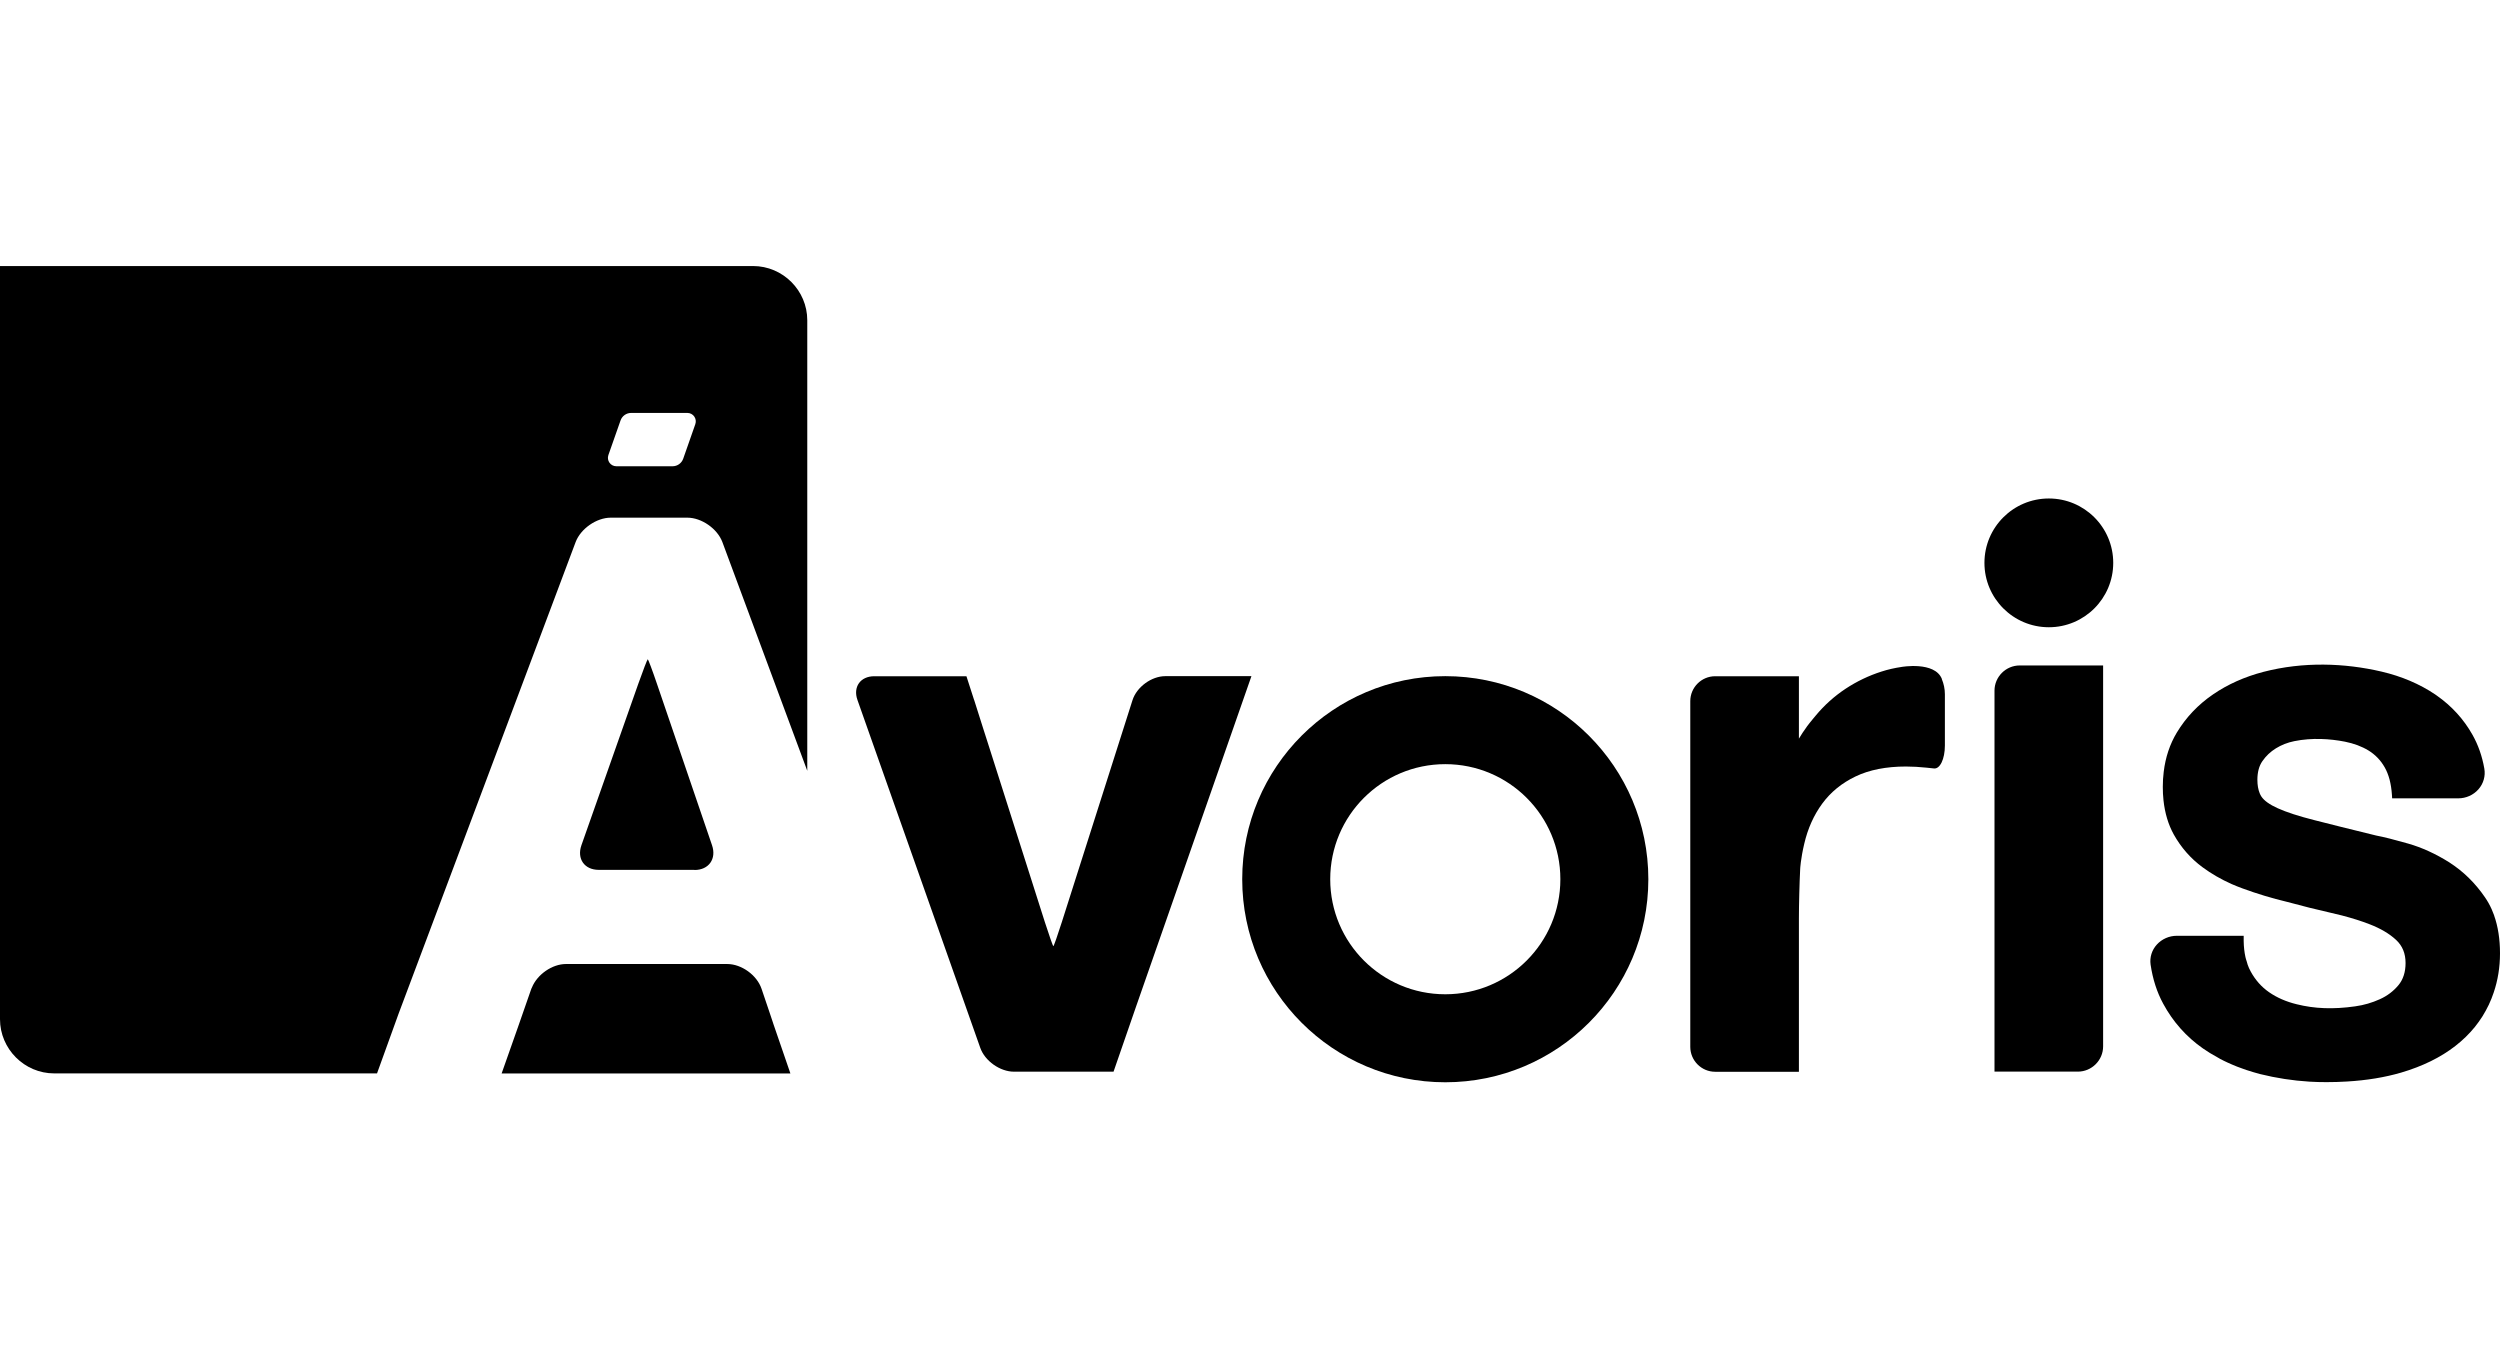
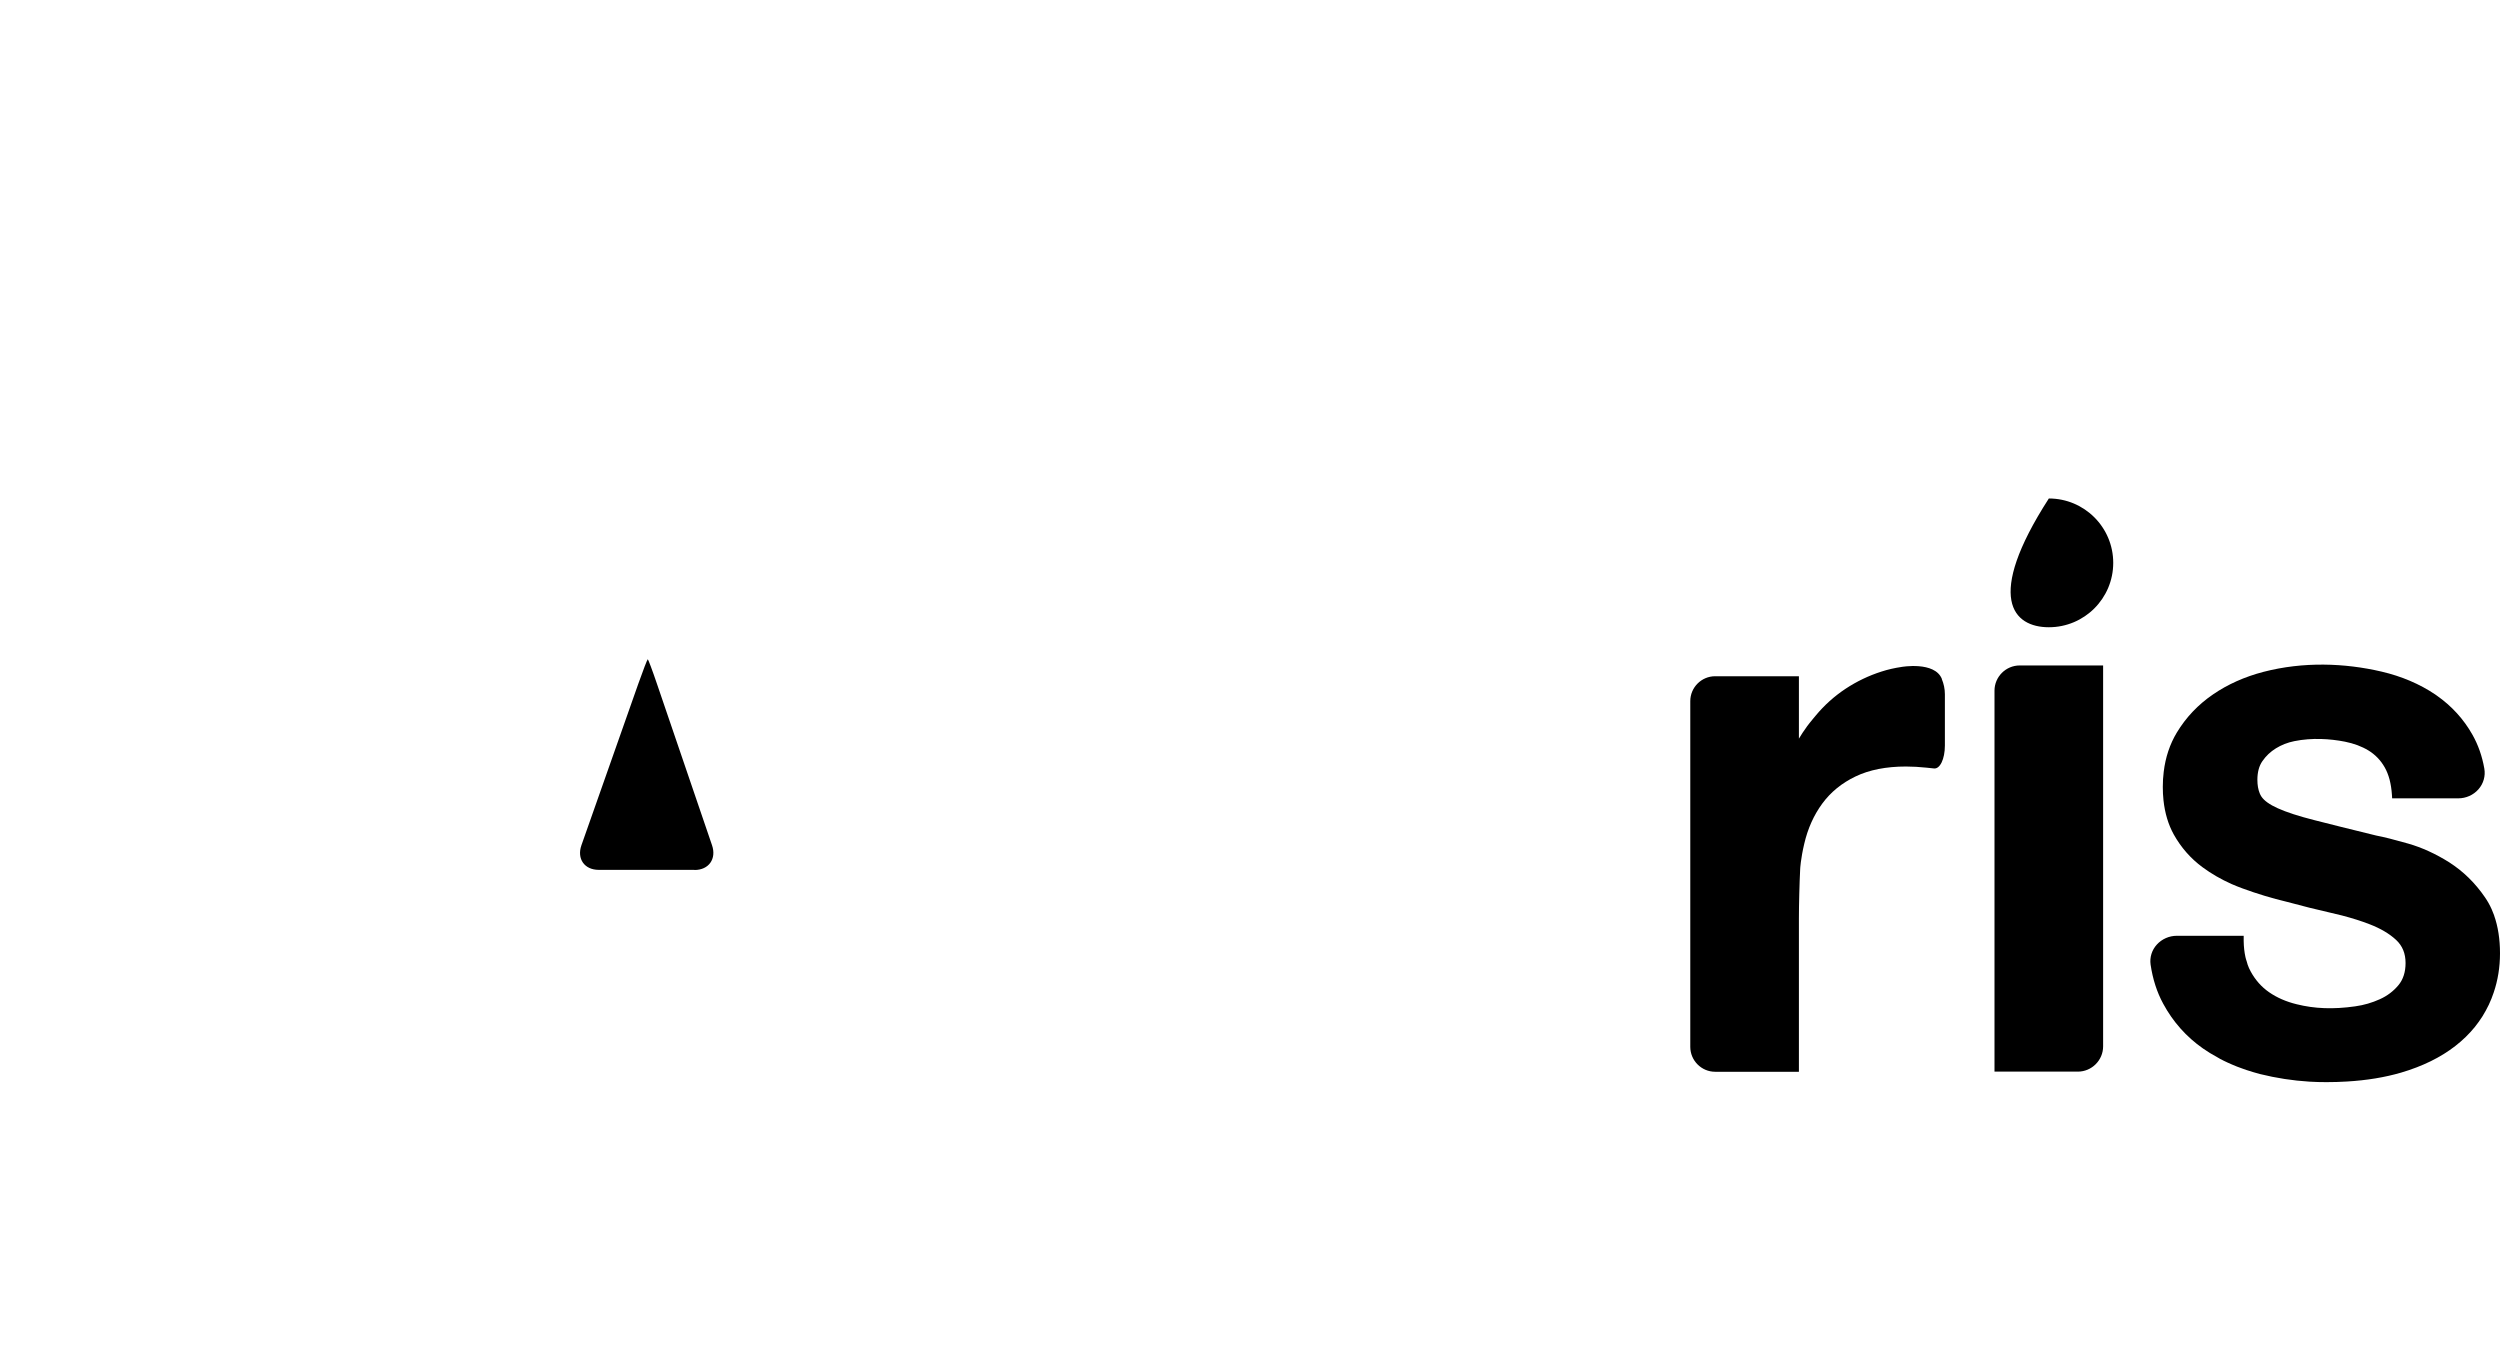
<svg xmlns="http://www.w3.org/2000/svg" width="89" height="48" viewBox="0 0 89 48" fill="none">
-   <path d="M72.939 22.33C74.204 22.33 75.231 21.304 75.231 20.038C75.231 18.772 74.204 17.746 72.939 17.746C71.673 17.746 70.646 18.772 70.646 20.038C70.646 21.304 71.673 22.33 72.939 22.33Z" fill="black" />
-   <path d="M51.452 24.071C47.46 24.071 44.223 27.308 44.223 31.3C44.223 35.293 47.46 38.529 51.452 38.529C55.445 38.529 58.681 35.293 58.681 31.3C58.681 27.308 55.445 24.071 51.452 24.071ZM51.452 35.396C49.189 35.396 47.356 33.563 47.356 31.3C47.356 29.037 49.189 27.204 51.452 27.204C53.715 27.204 55.549 29.037 55.549 31.3C55.549 33.563 53.715 35.396 51.452 35.396Z" fill="black" />
+   <path d="M72.939 22.33C74.204 22.33 75.231 21.304 75.231 20.038C75.231 18.772 74.204 17.746 72.939 17.746C70.646 21.304 71.673 22.33 72.939 22.33Z" fill="black" />
  <path d="M69.13 24.175C69.13 24.175 69.13 24.175 69.13 24.17C69.13 24.17 69.13 24.17 69.13 24.168C68.874 23.535 67.695 23.743 67.695 23.743H67.697C67.453 23.779 67.214 23.832 66.983 23.907C66.528 24.052 66.101 24.257 65.702 24.52C65.304 24.784 64.949 25.102 64.64 25.474C64.608 25.513 64.582 25.544 64.555 25.576C64.555 25.576 64.504 25.636 64.427 25.733C64.335 25.849 64.309 25.887 64.306 25.895C64.222 26.011 64.125 26.151 64.041 26.296V24.074H61.06C60.572 24.074 60.174 24.472 60.174 24.96V37.268C60.174 37.756 60.572 38.155 61.06 38.155H64.041V32.696C64.041 32.208 64.062 31.414 64.087 30.926C64.087 30.926 64.103 30.585 64.231 30.039C64.357 29.496 64.572 29.018 64.871 28.61C65.171 28.201 65.565 27.878 66.055 27.643C66.545 27.407 67.144 27.288 67.852 27.288C68.089 27.288 68.333 27.303 68.586 27.329L68.84 27.356C69.06 27.392 69.238 27.025 69.238 26.54V24.716C69.238 24.525 69.197 24.339 69.13 24.18V24.175Z" fill="black" />
  <path d="M73.975 23.69H71.902C71.41 23.69 71.004 24.093 71.004 24.588V38.15H73.972C74.465 38.15 74.871 37.746 74.871 37.251V23.69H73.972H73.975Z" fill="black" />
-   <path d="M44.547 24.071H41.487C40.992 24.071 40.465 24.458 40.316 24.929L37.801 32.827C37.651 33.298 37.516 33.684 37.499 33.684C37.483 33.684 37.35 33.298 37.197 32.827L35.217 26.607L34.992 25.904L34.683 24.929C34.681 24.919 34.676 24.912 34.673 24.904L34.405 24.074H31.125C30.63 24.074 30.36 24.455 30.526 24.921L34.898 37.304C35.062 37.771 35.603 38.152 36.096 38.152H39.642L40.448 35.822L44.55 24.074L44.547 24.071Z" fill="black" />
  <path d="M24.725 30.972C25.232 30.972 25.515 30.576 25.348 30.09L23.389 24.349C23.225 23.864 23.075 23.468 23.061 23.468C23.046 23.468 22.894 23.861 22.723 24.344L20.699 30.09C20.53 30.573 20.805 30.967 21.315 30.967H24.725V30.972Z" fill="black" />
-   <path d="M27.524 36.425L27.406 36.073L27.111 35.201C26.947 34.715 26.399 34.319 25.889 34.319H20.148C19.655 34.319 19.122 34.694 18.936 35.157C18.931 35.172 18.921 35.184 18.916 35.198L18.453 36.527L17.914 38.056L17.858 38.215H26.809C26.809 38.215 26.822 38.215 26.826 38.215H28.138L27.524 36.428V36.425Z" fill="black" />
-   <path fill-rule="evenodd" clip-rule="evenodd" d="M0 9.473H26.809V9.471C27.87 9.471 28.739 10.34 28.739 11.401V27.441L25.718 19.301C25.539 18.82 24.976 18.429 24.469 18.429H21.742C21.235 18.429 20.67 18.823 20.491 19.301L14.19 36.087L13.422 38.213H1.93C0.869 38.213 0 37.343 0 36.283V9.473ZM22.469 14.7C22.299 14.7 22.147 14.808 22.091 14.969L21.659 16.199C21.59 16.394 21.735 16.599 21.943 16.599H23.943C24.113 16.599 24.265 16.492 24.322 16.331L24.753 15.101C24.822 14.905 24.677 14.7 24.47 14.7H22.469Z" fill="black" />
  <path d="M88.795 32.597C88.739 32.44 88.671 32.288 88.592 32.148C88.553 32.078 88.51 32.01 88.464 31.943C88.377 31.815 88.283 31.691 88.186 31.576C87.993 31.344 87.778 31.136 87.551 30.955C87.437 30.865 87.319 30.781 87.196 30.701C86.713 30.397 86.218 30.17 85.725 30.03C85.242 29.892 84.858 29.795 84.592 29.745C83.684 29.523 82.95 29.341 82.387 29.196C81.834 29.056 81.397 28.914 81.088 28.774C80.795 28.643 80.6 28.501 80.505 28.356C80.481 28.32 80.462 28.281 80.445 28.24C80.392 28.11 80.363 27.95 80.363 27.762C80.363 27.489 80.423 27.264 80.544 27.093C80.607 27.003 80.677 26.919 80.757 26.844C80.836 26.769 80.926 26.701 81.022 26.641C81.218 26.52 81.438 26.433 81.677 26.385C82.31 26.257 82.952 26.3 83.481 26.404C83.795 26.467 84.078 26.571 84.319 26.718C84.38 26.755 84.435 26.793 84.488 26.837C84.595 26.921 84.691 27.023 84.776 27.134C84.817 27.192 84.858 27.25 84.894 27.315C84.966 27.441 85.025 27.588 85.068 27.75C85.111 27.914 85.14 28.098 85.153 28.298L85.16 28.421H87.512C87.79 28.421 88.051 28.305 88.232 28.1C88.413 27.895 88.488 27.624 88.442 27.361C88.365 26.919 88.222 26.518 88.024 26.165C87.71 25.605 87.28 25.134 86.749 24.762L86.691 24.721C86.138 24.349 85.496 24.076 84.783 23.909C83.469 23.603 82.003 23.549 80.576 23.919C79.911 24.093 79.308 24.361 78.784 24.721C78.254 25.083 77.82 25.54 77.494 26.081C77.247 26.491 77.09 26.96 77.028 27.479C77.006 27.651 76.996 27.832 76.996 28.013C76.996 28.175 77.003 28.337 77.02 28.489C77.069 28.948 77.192 29.358 77.387 29.709C77.646 30.172 77.991 30.566 78.412 30.875C78.723 31.105 79.071 31.305 79.445 31.472C79.571 31.527 79.699 31.578 79.829 31.626C80.346 31.817 80.885 31.979 81.428 32.109C81.694 32.182 81.957 32.249 82.218 32.315C82.479 32.38 82.74 32.443 82.998 32.501C83.126 32.529 83.249 32.561 83.37 32.59C83.73 32.684 84.063 32.788 84.36 32.904C84.749 33.054 85.066 33.242 85.302 33.462C85.527 33.672 85.638 33.942 85.638 34.285C85.638 34.604 85.553 34.87 85.384 35.073C85.208 35.285 84.986 35.454 84.72 35.573C84.45 35.696 84.155 35.783 83.843 35.826C83.063 35.937 82.401 35.911 81.761 35.751C81.387 35.66 81.056 35.515 80.781 35.324C80.508 35.136 80.286 34.884 80.121 34.578C80.08 34.503 80.044 34.423 80.015 34.339C80.01 34.324 80.006 34.309 80.003 34.295L79.984 34.23C79.967 34.179 79.95 34.128 79.938 34.073C79.899 33.897 79.878 33.703 79.875 33.498V33.314H77.496C77.223 33.314 76.965 33.428 76.784 33.626C76.605 33.822 76.525 34.083 76.561 34.339C76.636 34.851 76.786 35.322 77.011 35.734C77.358 36.377 77.834 36.911 78.424 37.324C78.583 37.435 78.759 37.544 78.974 37.66L79.035 37.696C79.124 37.744 79.218 37.788 79.31 37.831C79.358 37.853 79.409 37.874 79.457 37.896C79.578 37.949 79.701 37.998 79.829 38.041C79.878 38.058 79.924 38.075 79.972 38.092C80.155 38.152 80.312 38.198 80.46 38.237C81.032 38.379 81.624 38.471 82.218 38.507C82.416 38.519 82.619 38.524 82.822 38.524C83.07 38.524 83.317 38.517 83.551 38.502C84.256 38.461 84.904 38.353 85.476 38.186C86.242 37.961 86.894 37.64 87.413 37.234C87.674 37.032 87.906 36.804 88.104 36.561C88.203 36.437 88.295 36.309 88.377 36.179C88.459 36.048 88.534 35.908 88.602 35.768C88.667 35.628 88.727 35.483 88.775 35.336C88.925 34.896 89 34.425 89 33.935C89 33.445 88.93 32.981 88.79 32.59L88.795 32.597Z" fill="black" />
</svg>